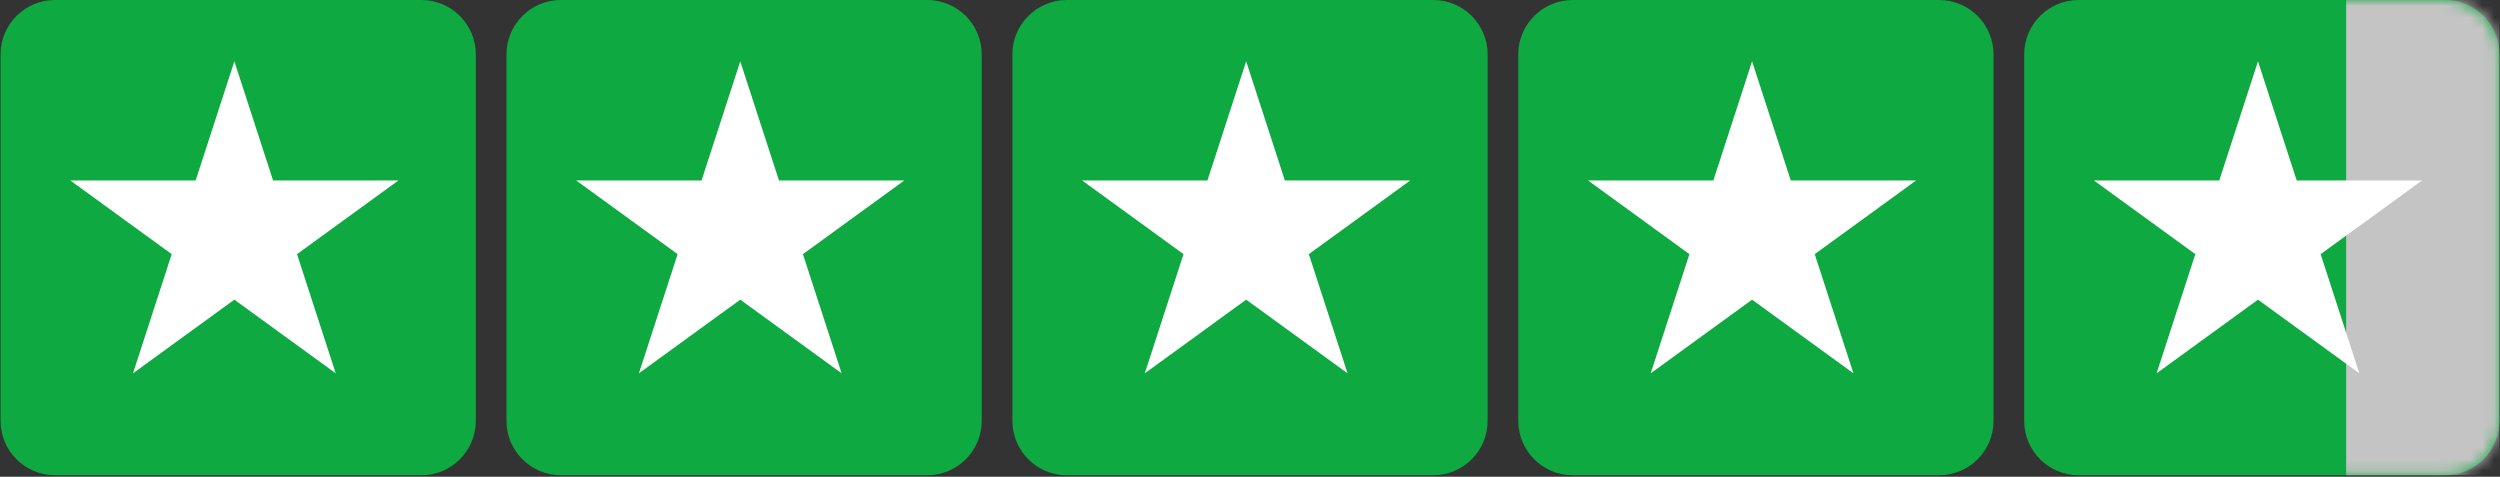
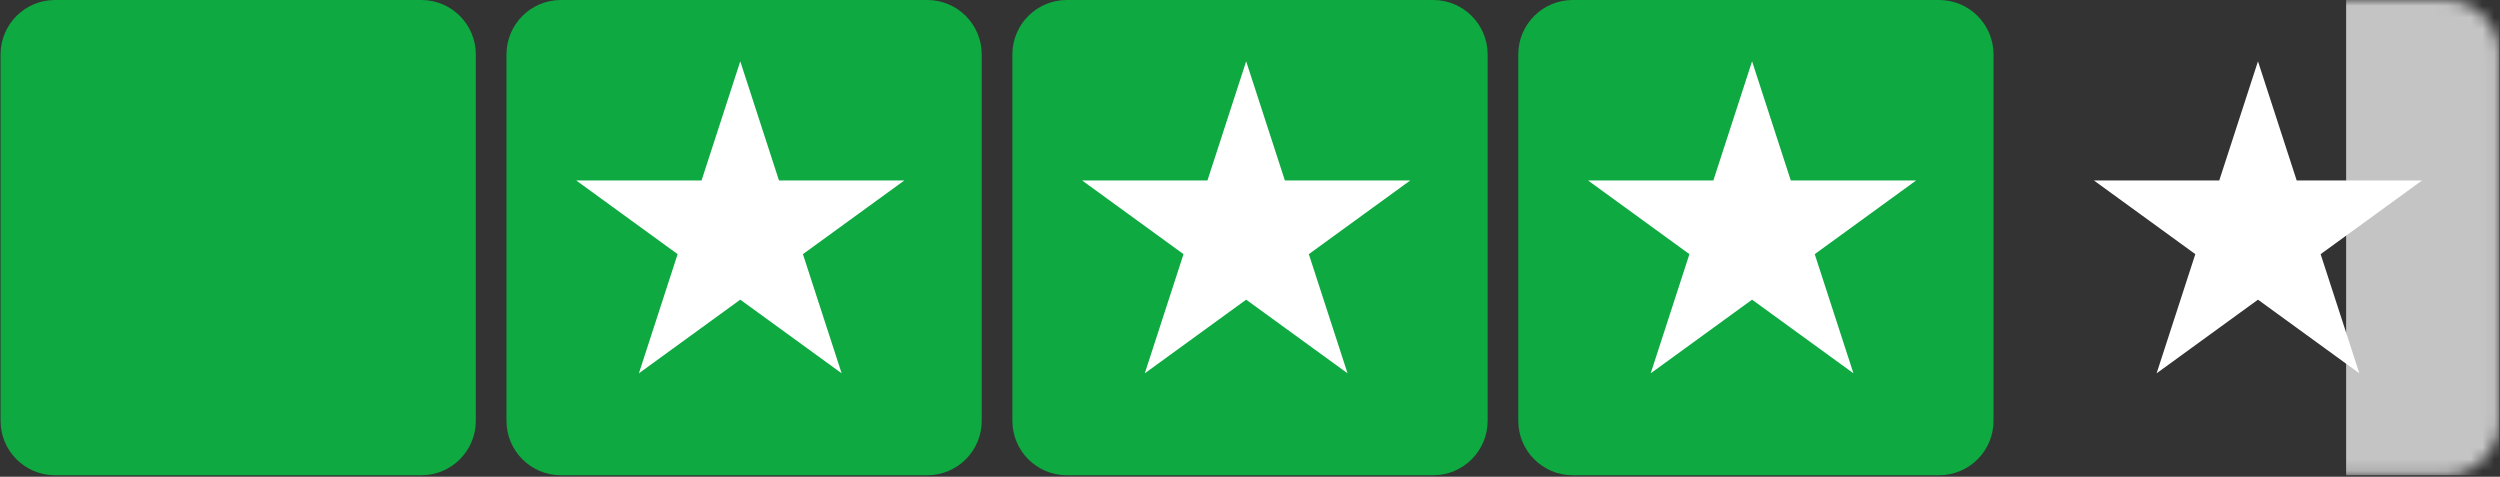
<svg xmlns="http://www.w3.org/2000/svg" width="215" height="41" viewBox="0 0 215 41" fill="none">
  <rect x="0" y="0" width="215" height="41" fill="#333333" stroke="none" />
  <path d="M36.239 0H4.731C2.145 0 0.049 2.096 0.049 4.682V36.189C0.049 38.775 2.145 40.871 4.731 40.871H36.239C38.824 40.871 40.92 38.775 40.92 36.189V4.682C40.92 2.096 38.824 0 36.239 0Z" fill="#0EA941" />
-   <path d="M20.155 5.274L23.485 15.522H34.261L25.543 21.857L28.873 32.105L20.155 25.771L11.437 32.105L14.767 21.857L6.049 15.522H16.825L20.155 5.274Z" fill="white" />
  <path d="M79.746 0H48.239C45.653 0 43.557 2.096 43.557 4.682V36.189C43.557 38.775 45.653 40.871 48.239 40.871H79.746C82.332 40.871 84.428 38.775 84.428 36.189V4.682C84.428 2.096 82.332 0 79.746 0Z" fill="#0EA941" />
  <path d="M63.663 5.274L66.993 15.522H77.769L69.051 21.857L72.381 32.105L63.663 25.771L54.945 32.105L58.275 21.857L49.557 15.522H60.333L63.663 5.274Z" fill="white" />
  <path d="M123.254 0H91.746C89.161 0 87.065 2.096 87.065 4.682V36.189C87.065 38.775 89.161 40.871 91.746 40.871H123.254C125.84 40.871 127.936 38.775 127.936 36.189V4.682C127.936 2.096 125.84 0 123.254 0Z" fill="#0EA941" />
  <path d="M107.17 5.274L110.5 15.522H121.277L112.559 21.857L115.889 32.105L107.17 25.771L98.452 32.105L101.782 21.857L93.064 15.522H103.84L107.17 5.274Z" fill="white" />
  <path d="M166.761 0H135.254C132.668 0 130.572 2.096 130.572 4.682V36.189C130.572 38.775 132.668 40.871 135.254 40.871H166.761C169.347 40.871 171.443 38.775 171.443 36.189V4.682C171.443 2.096 169.347 0 166.761 0Z" fill="#0EA941" />
  <path d="M150.678 5.274L154.008 15.522H164.784L156.066 21.857L159.396 32.105L150.678 25.771L141.96 32.105L145.29 21.857L136.572 15.522H147.348L150.678 5.274Z" fill="white" />
-   <path d="M210.269 0H178.762C176.176 0 174.08 2.096 174.08 4.682V36.189C174.08 38.775 176.176 40.871 178.762 40.871H210.269C212.855 40.871 214.951 38.775 214.951 36.189V4.682C214.951 2.096 212.855 0 210.269 0Z" fill="#0EA941" />
  <mask id="mask0_323_26" style="mask-type:alpha" maskUnits="userSpaceOnUse" x="174" y="0" width="41" height="41">
    <path d="M210.269 0H178.762C176.176 0 174.08 2.096 174.08 4.682V36.189C174.08 38.775 176.176 40.871 178.762 40.871H210.269C212.855 40.871 214.951 38.775 214.951 36.189V4.682C214.951 2.096 212.855 0 210.269 0Z" fill="#0EA941" />
  </mask>
  <g mask="url(#mask0_323_26)">
    <path d="M214.951 0H201.767V40.871H214.951V0Z" fill="#C4C4C4" />
    <path d="M194.186 5.274L197.516 15.522H208.292L199.574 21.857L202.904 32.105L194.186 25.771L185.468 32.105L188.798 21.857L180.079 15.522H190.856L194.186 5.274Z" fill="white" />
  </g>
</svg>